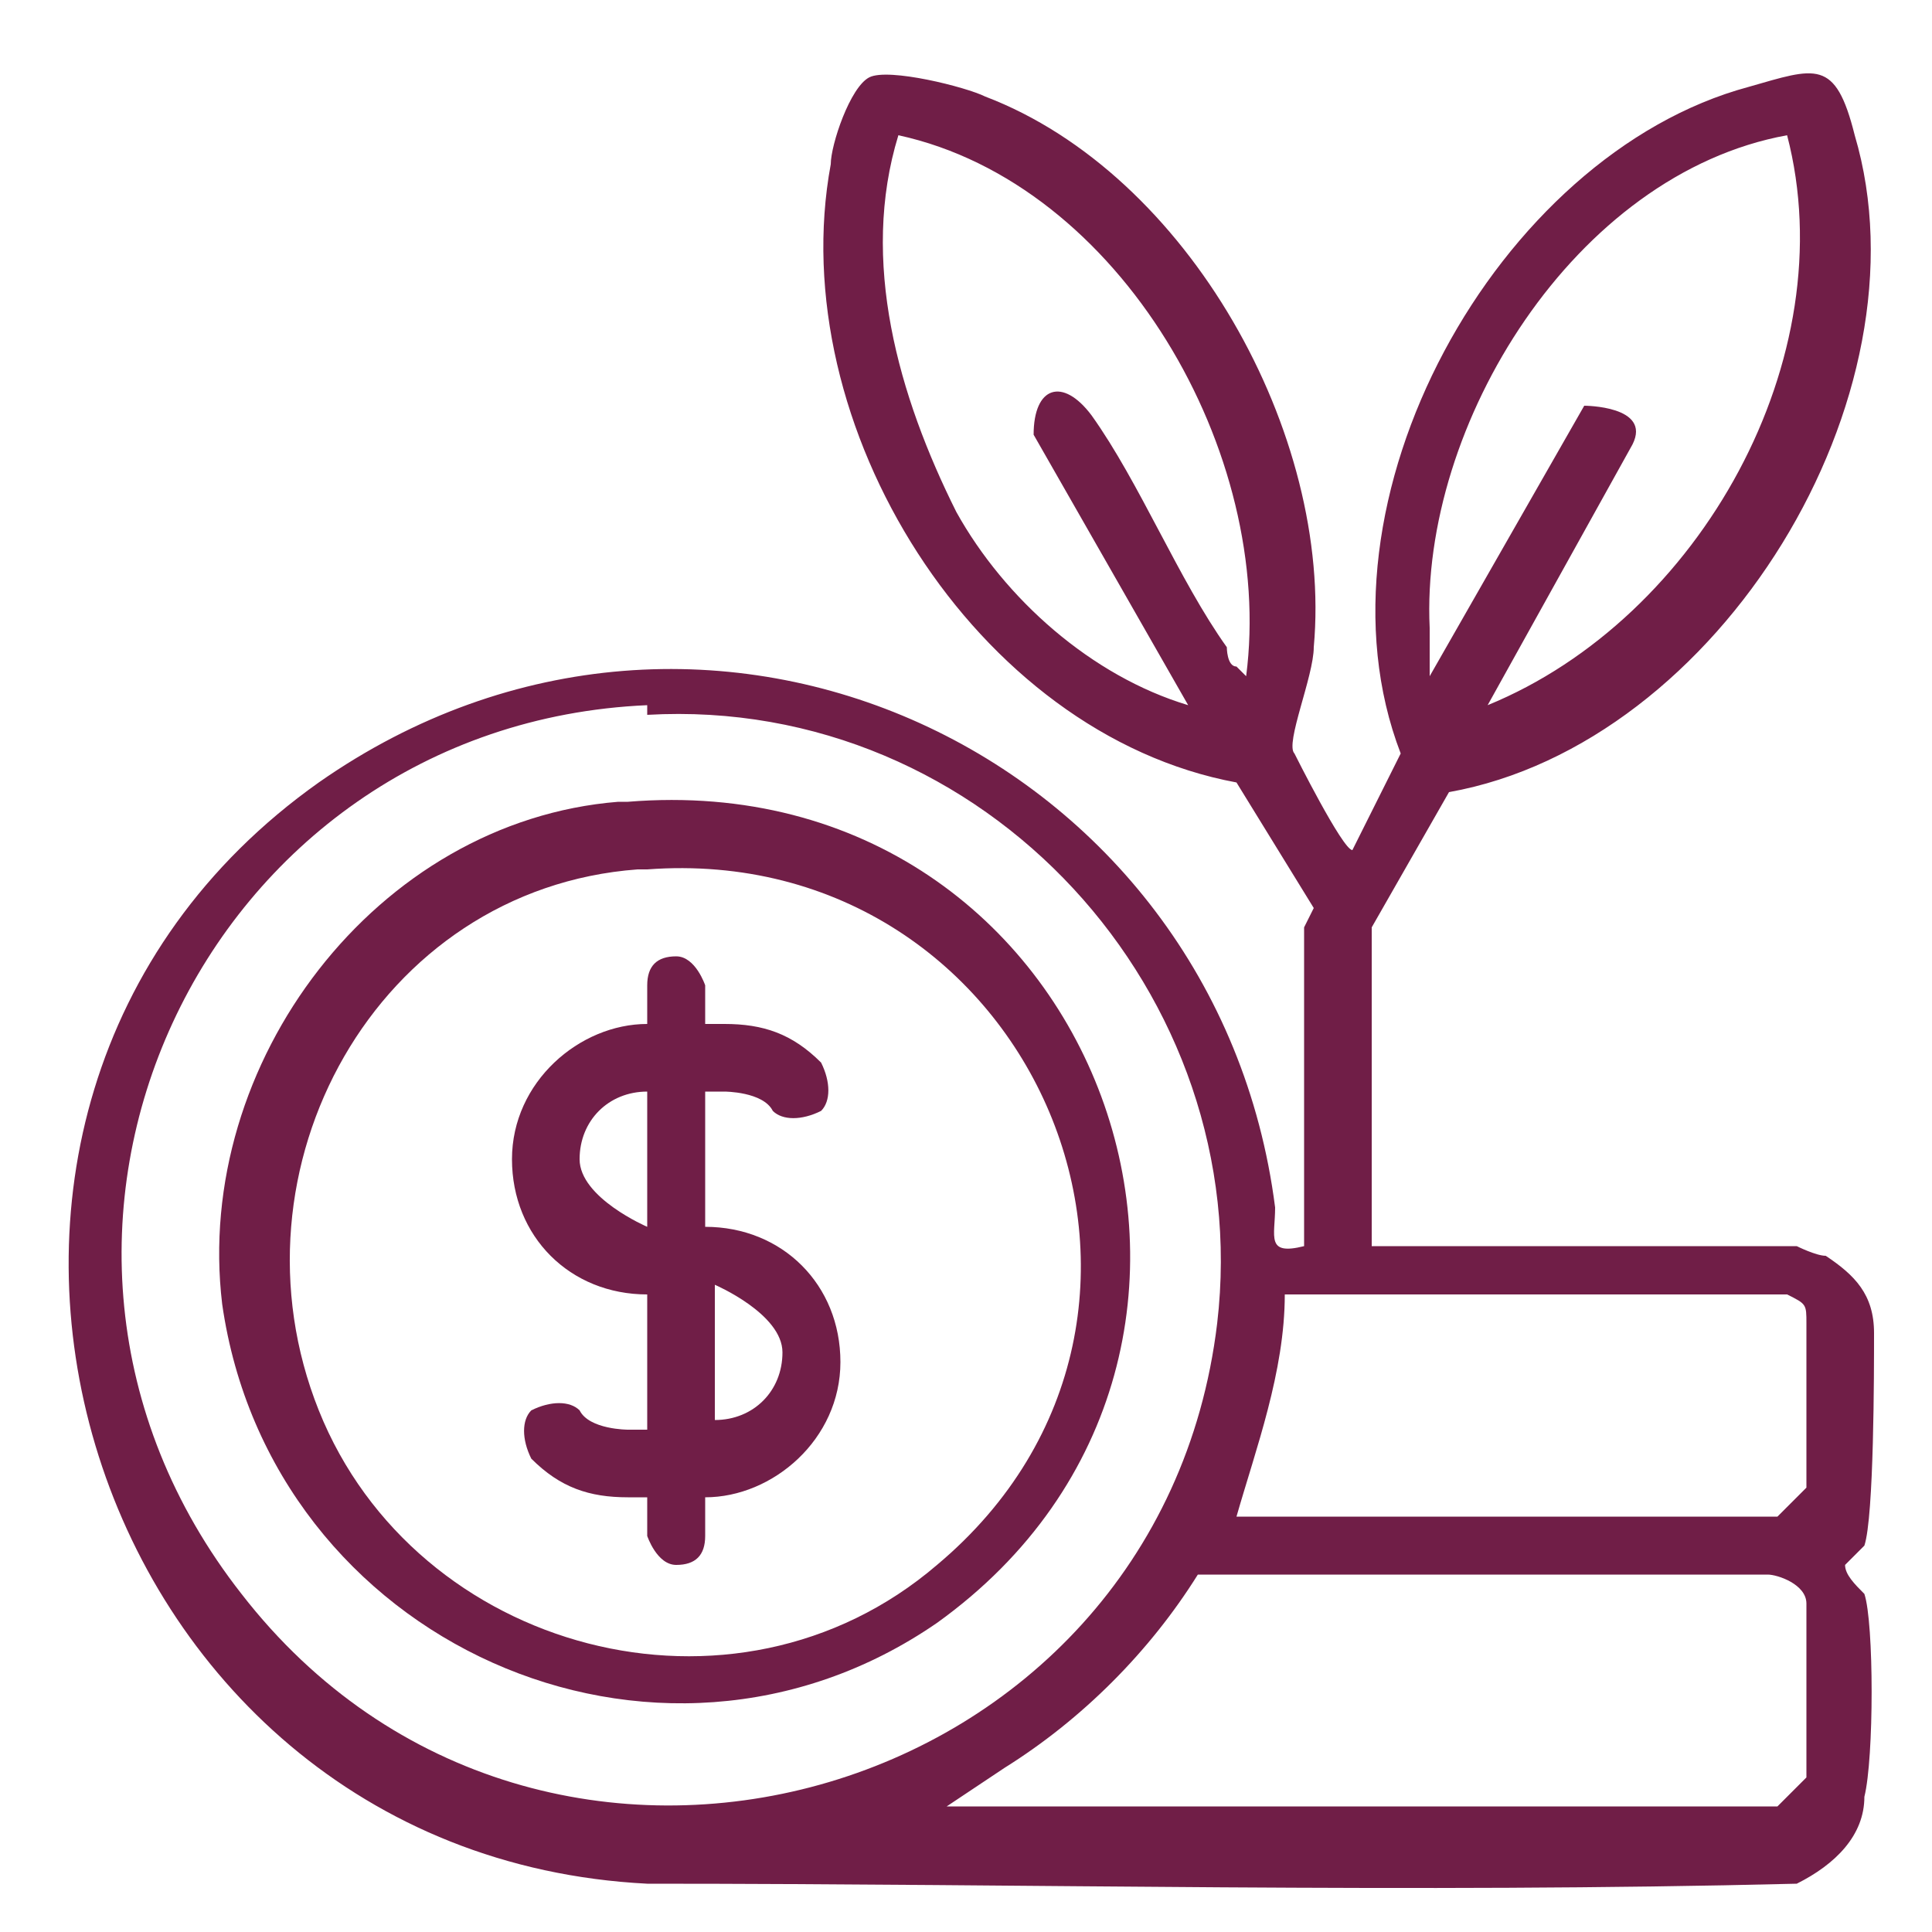
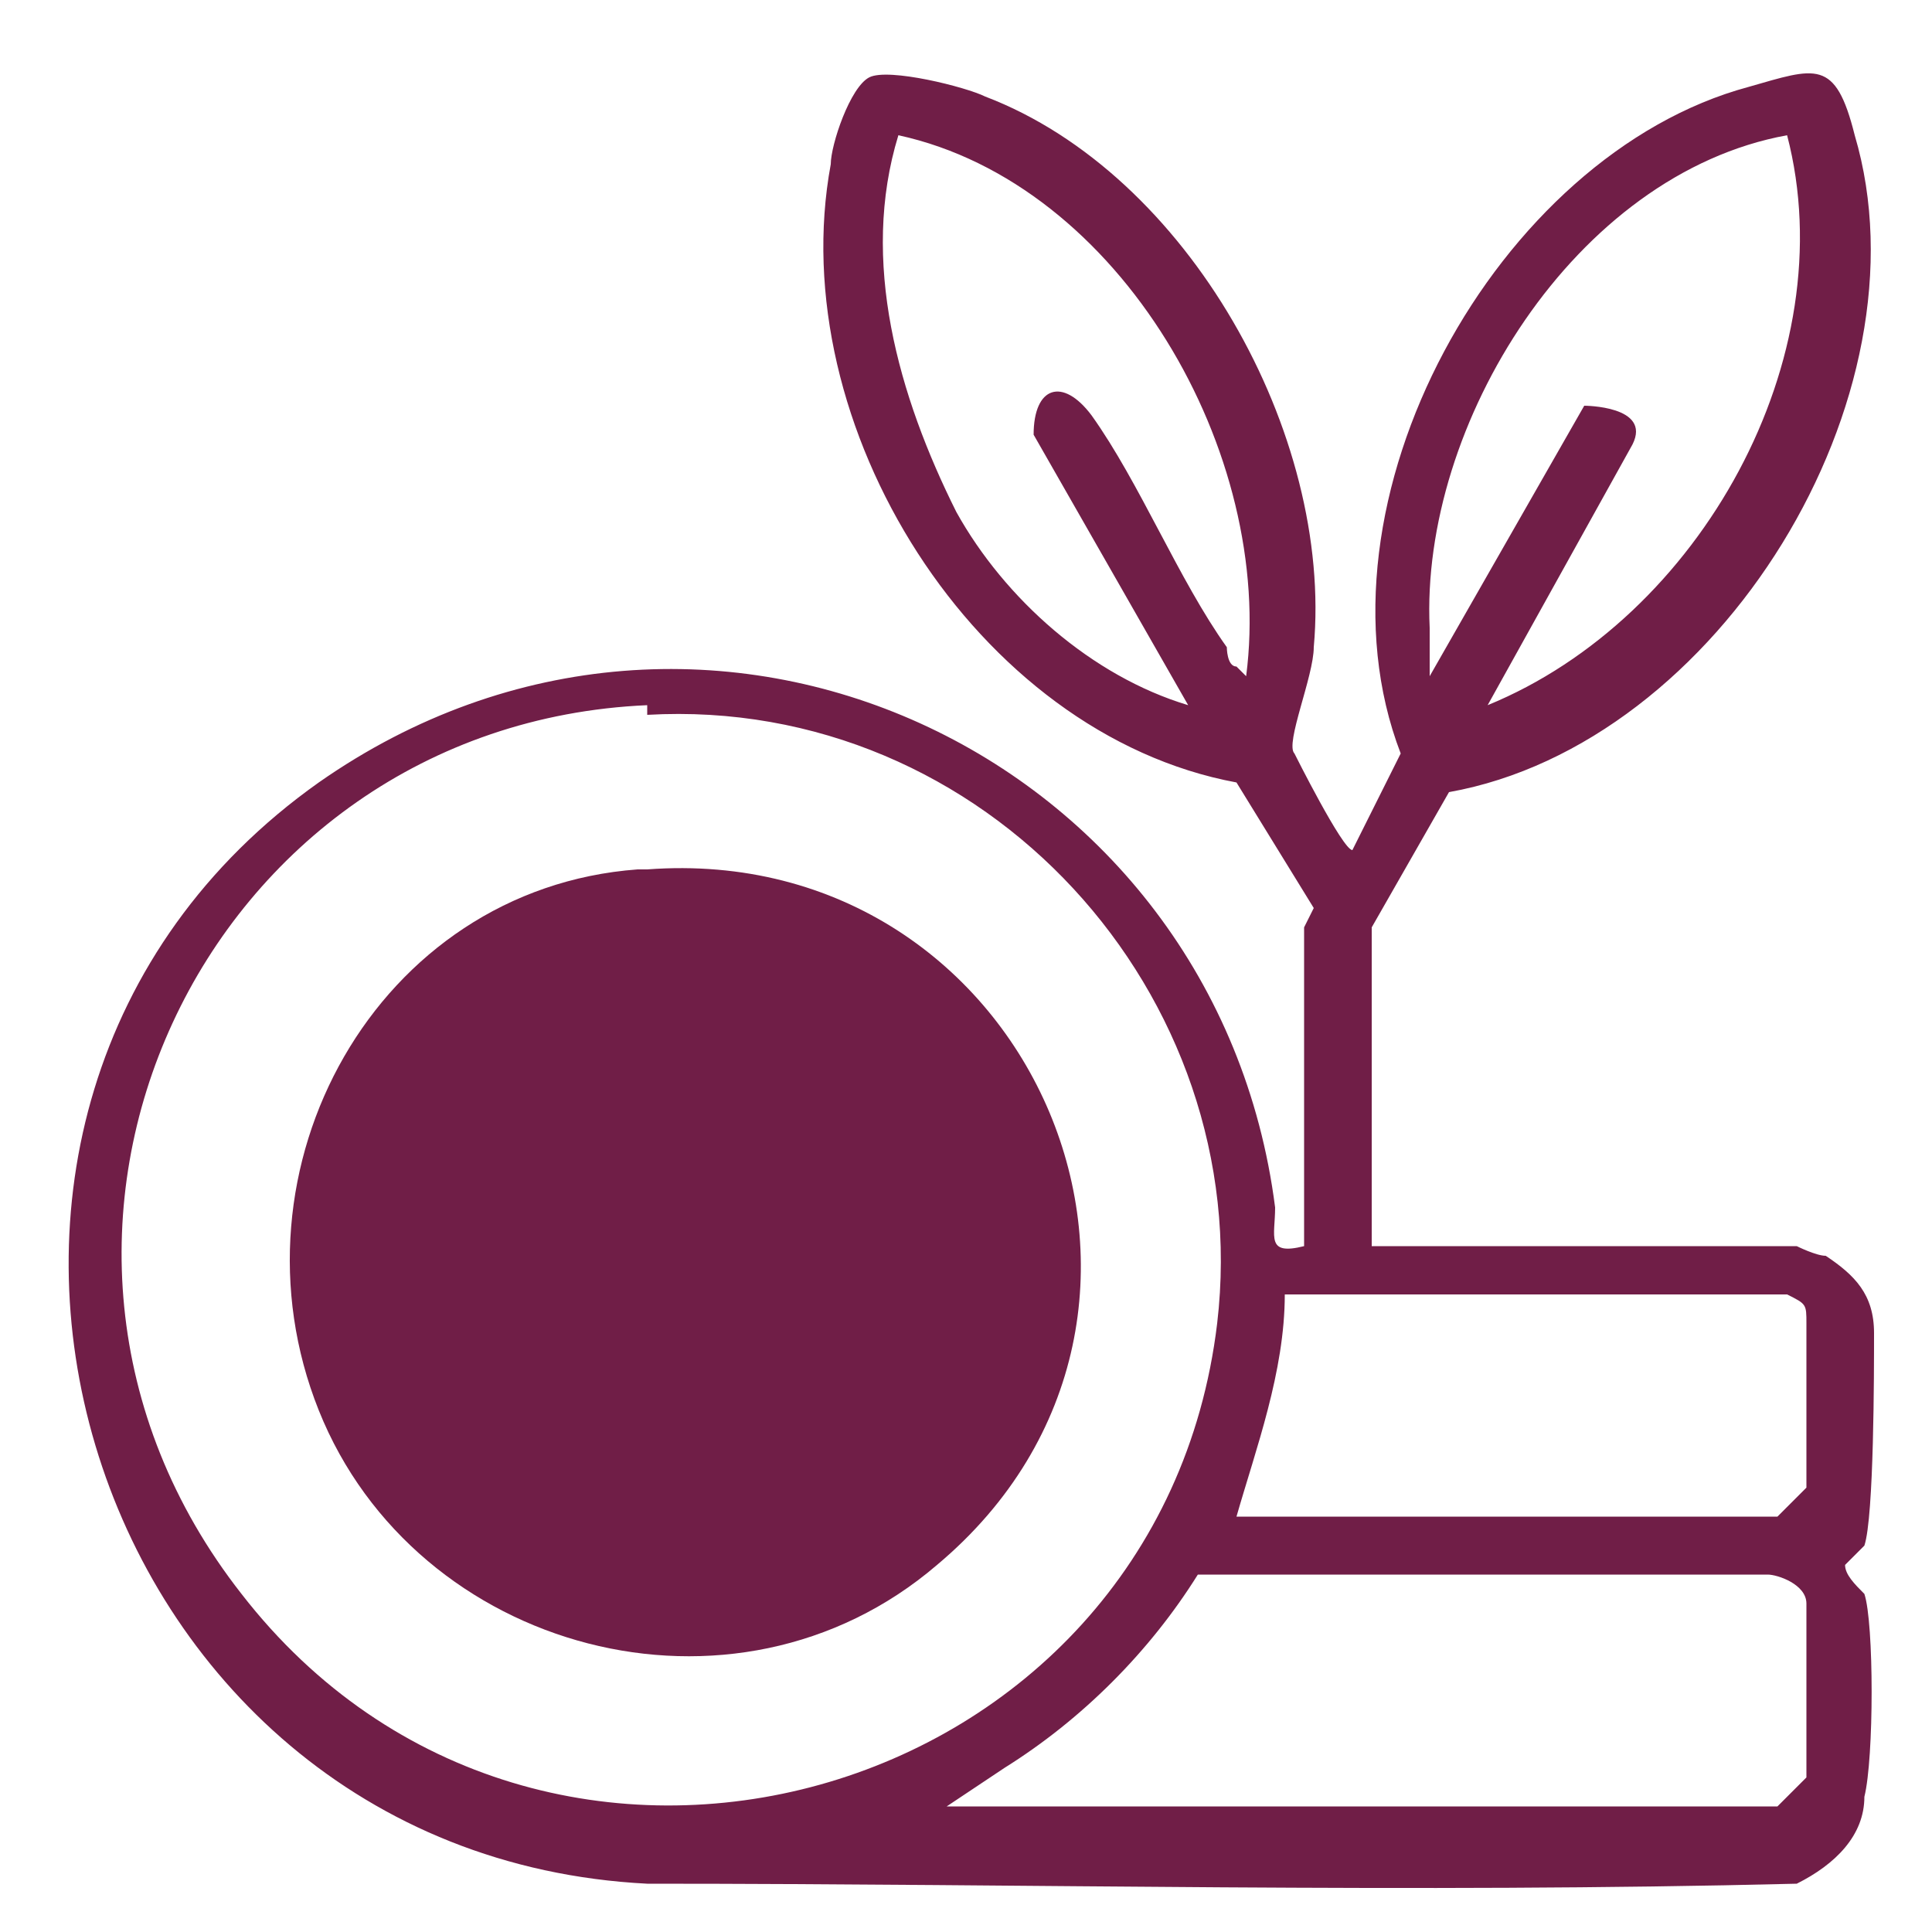
<svg xmlns="http://www.w3.org/2000/svg" id="Layer_1" version="1.1" viewBox="0 0 2 2">
  <defs>
    <style>
      .st0 {
        fill: #701e47;
      }
    </style>
  </defs>
  <path class="st0" d="M1.36.94l-.08-.13c-.27-.05-.47-.37-.42-.64,0-.02.02-.08.04-.09.02-.01.1.01.12.02.21.08.36.35.34.57,0,.03-.03.1-.02.11,0,0,.05.1.06.1l.05-.1c-.1-.26.1-.62.36-.69.07-.02.09-.03.11.05.08.27-.14.63-.42.68l-.08.14v.33h.44s.02.01.03.01c.03.02.05.04.05.08,0,.04,0,.19-.01.22,0,0-.01.01-.02.02,0,.01.01.02.02.03.01.03.01.17,0,.21,0,.04-.03.07-.07.09-.4.01-.79,0-1.19,0-.59-.03-.82-.8-.34-1.14.4-.28.93-.03.99.44,0,.03-.01.05.03.04v-.33ZM1.29.7c.03-.23-.13-.51-.36-.56-.04.13,0,.27.06.39.05.09.14.17.24.2l-.16-.28c0-.05.03-.06.06-.02.05.07.09.17.14.24,0,0,0,.02.01.02ZM1.85.14c-.22.04-.38.3-.37.51,0,0,0,.05,0,.05l.16-.28s.07,0,.05.04l-.15.27c.22-.09.37-.36.31-.59ZM.67.73c-.46.02-.71.55-.42.92.31.4.95.22,1.01-.28.04-.34-.24-.65-.59-.63ZM1.27,1.57h.57s.02-.02.03-.03c0-.03,0-.14,0-.17,0-.02,0-.02-.02-.03h-.52c0,.08-.03.16-.05.23ZM.98,1.87h.86s.02-.02.03-.03c0-.02,0-.15,0-.18,0-.02-.03-.03-.04-.03h-.59c-.05.08-.12.15-.2.2l-.06.04Z" />
-   <path class="st0" d="M.65.83c.49-.04.71.57.32.85-.29.2-.69.02-.74-.33-.03-.25.16-.5.41-.52ZM.66.9c-.27.02-.43.31-.33.56s.43.34.64.16c.31-.26.1-.75-.3-.72Z" />
-   <path class="st0" d="M.67,1.02v.04h0c-.07,0-.14.06-.14.14s.06.14.14.14h0v.14h-.02s-.04,0-.05-.02c-.01-.01-.03-.01-.05,0-.01.01-.01.03,0,.05.03.03.06.04.1.04h.02v.04s.01.03.03.03.03-.01.03-.03v-.04h0c.07,0,.14-.06.14-.14s-.06-.14-.14-.14h0v-.14h.02s.04,0,.05.02c.01.01.03.01.05,0,.01-.01.01-.03,0-.05-.03-.03-.06-.04-.1-.04h-.02v-.04s-.01-.03-.03-.03-.03.01-.03.03ZM.74,1.33s.07.03.07.07-.03.07-.07.07h0v-.14h0ZM.67,1.27h0s-.07-.03-.07-.07.03-.07.07-.07h0v.14Z" />
+   <path class="st0" d="M.65.83ZM.66.9c-.27.02-.43.31-.33.56s.43.34.64.16c.31-.26.1-.75-.3-.72Z" />
</svg>